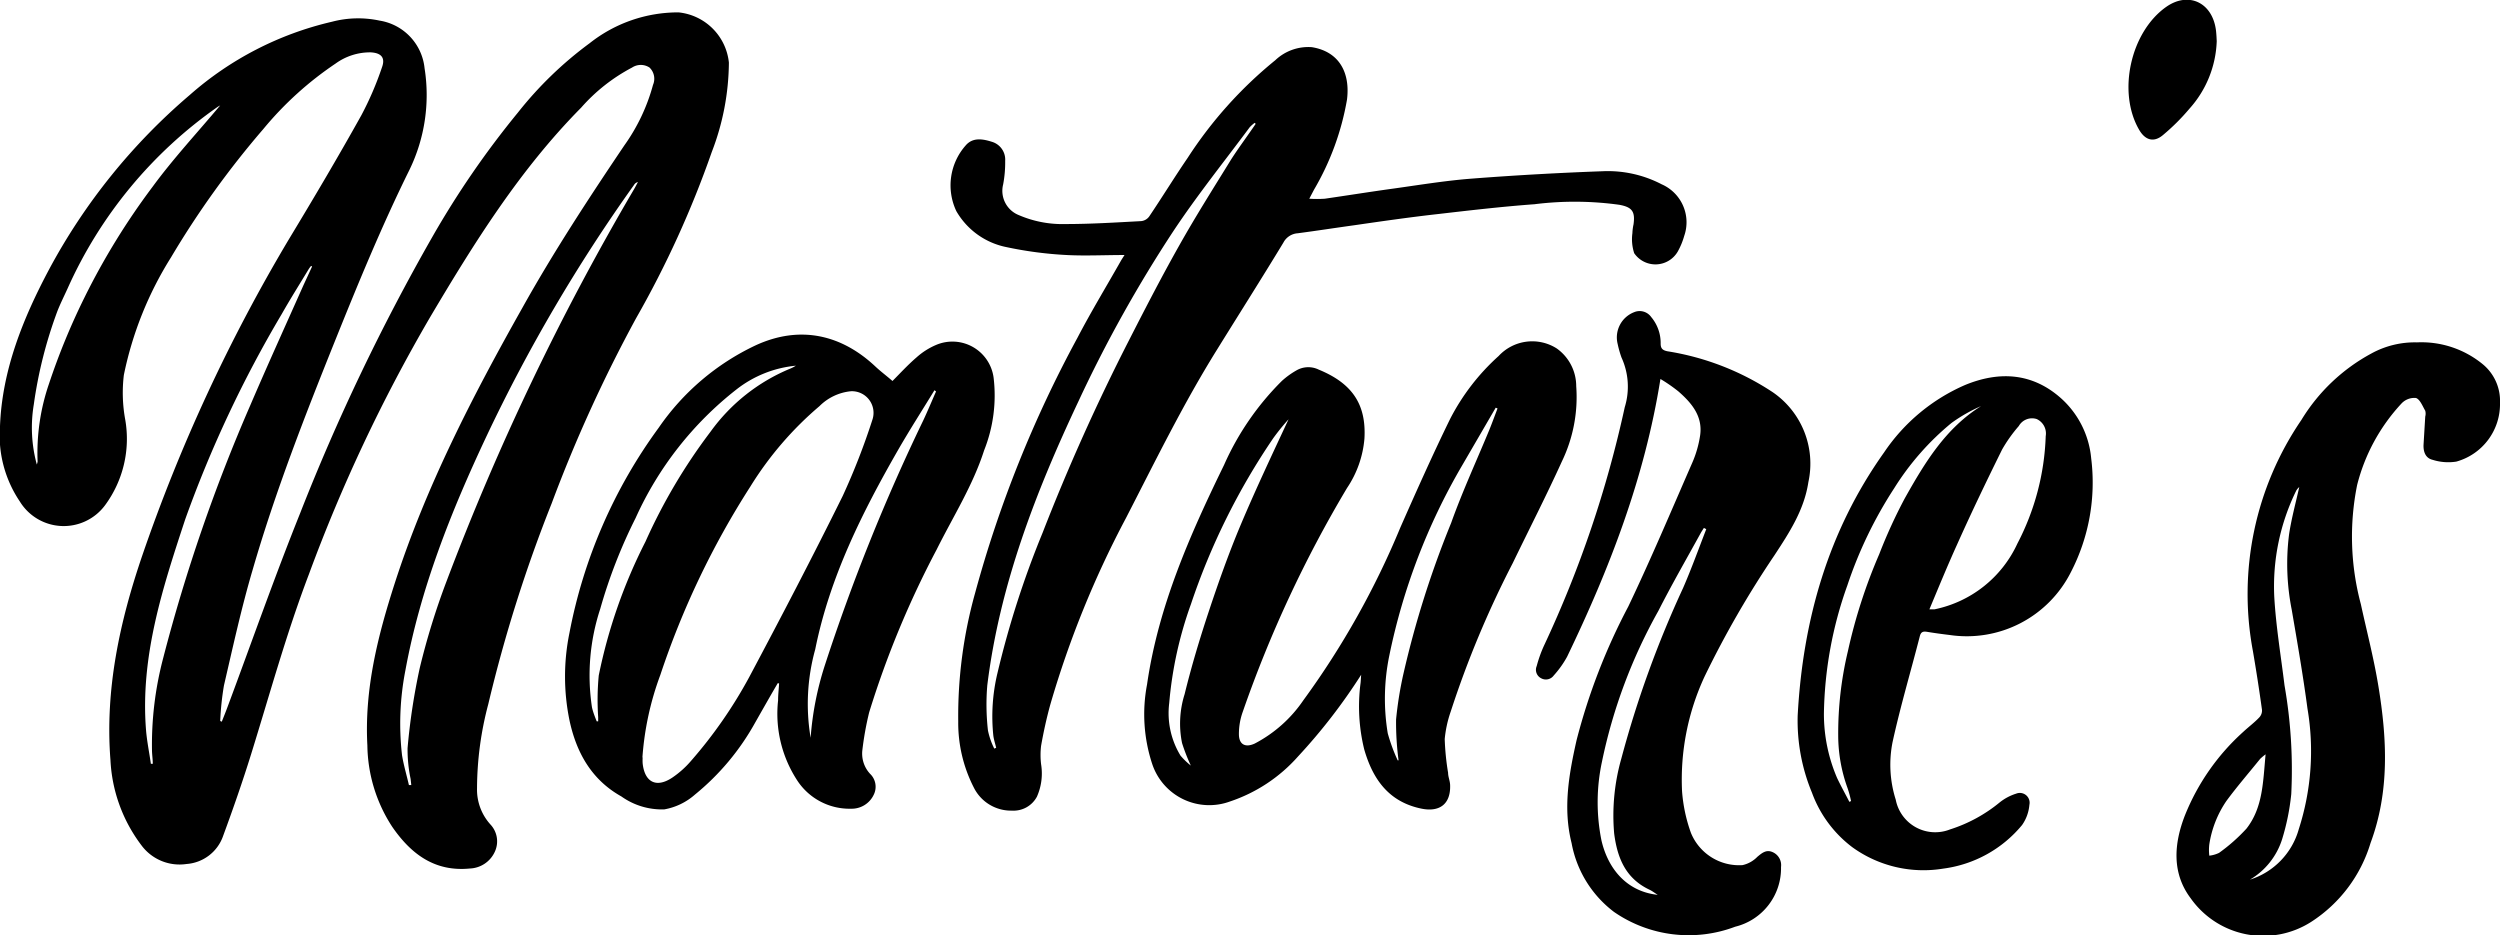
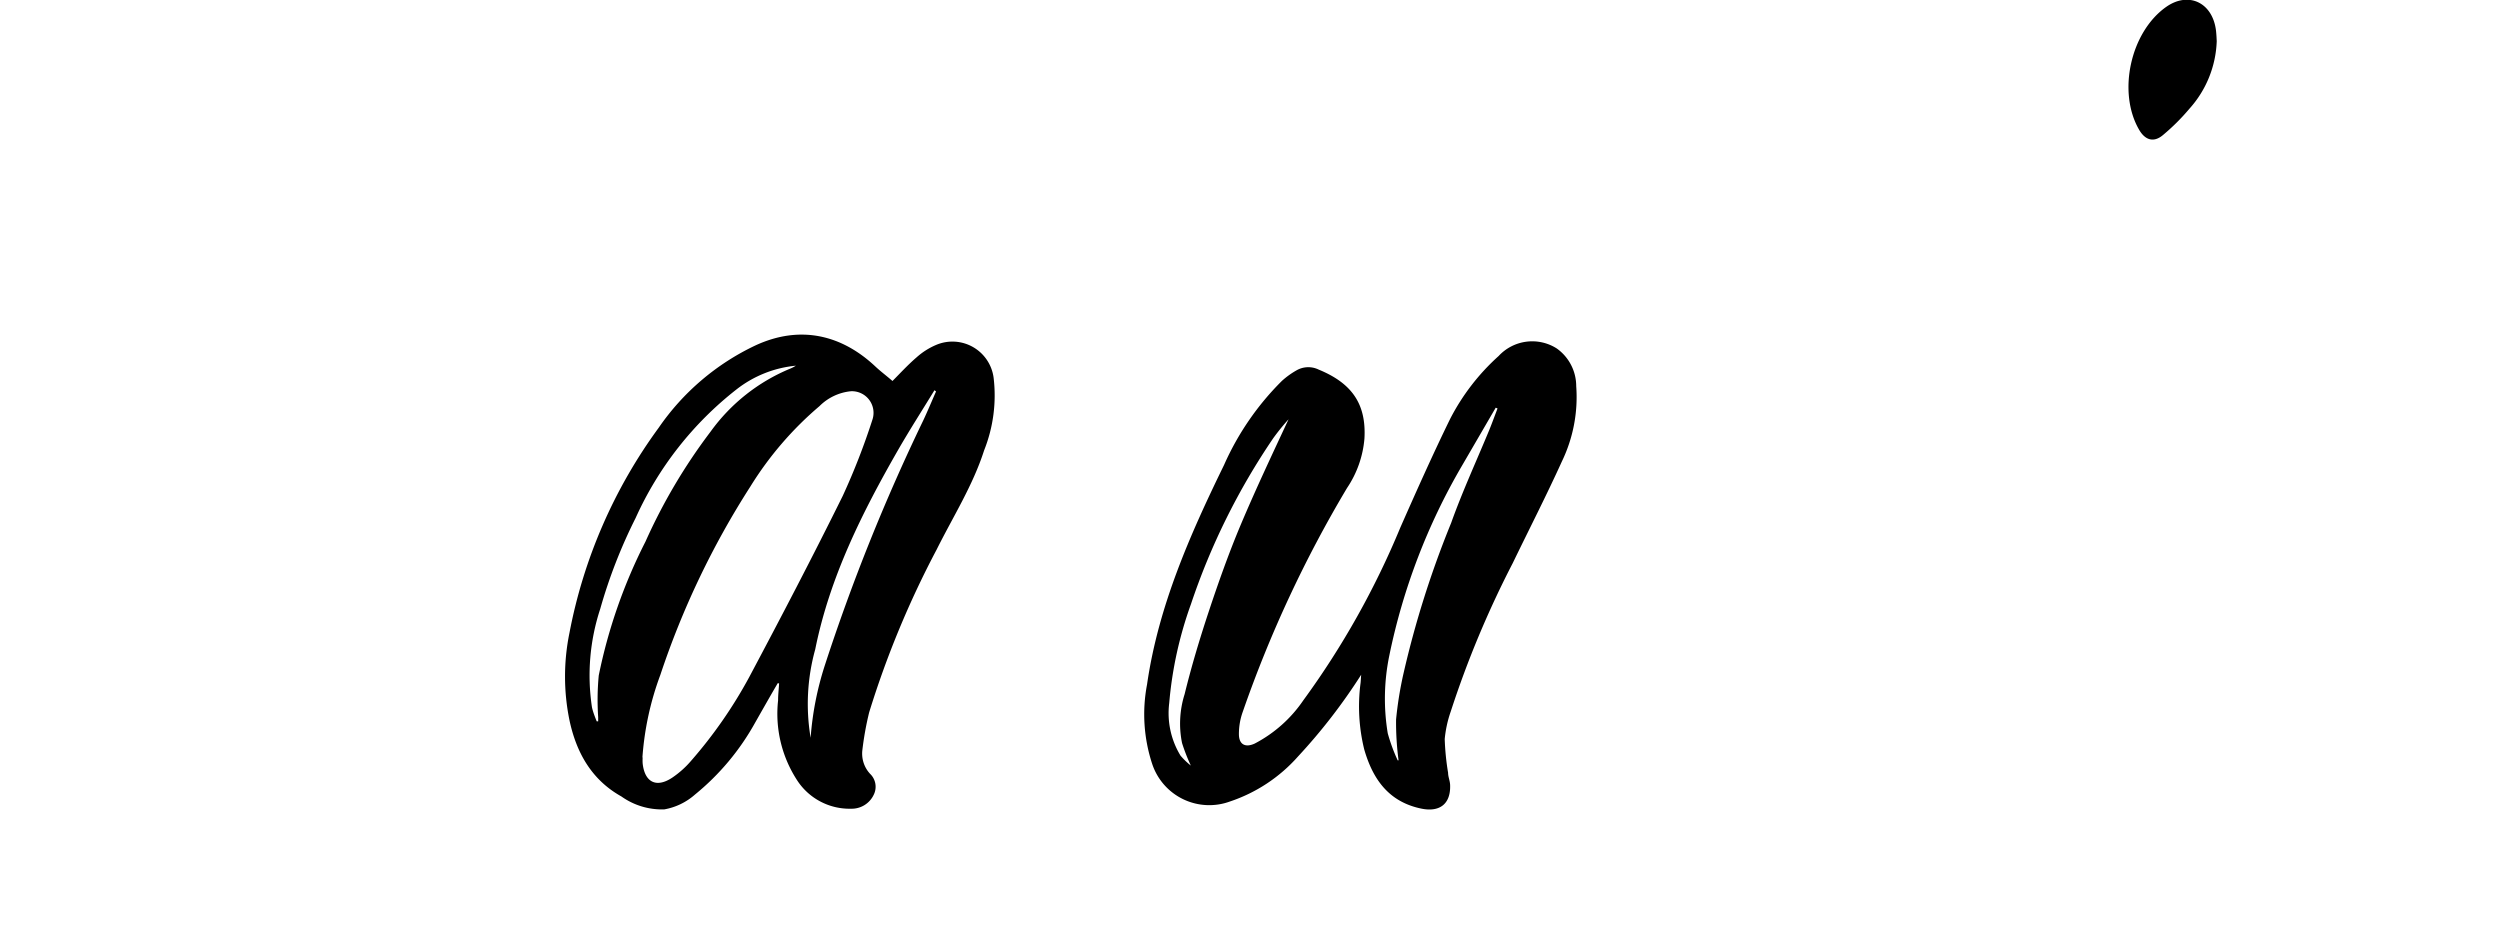
<svg xmlns="http://www.w3.org/2000/svg" viewBox="0 0 222.05 83.08">
  <title>Asset 2</title>
  <g id="Layer_2" data-name="Layer 2">
    <g id="Layer_1-2" data-name="Layer 1">
      <g id="vKmpdT">
-         <path d="M19.7,64.1c.17-.44.35-.87.51-1.31,2.14-5.74,4.17-11.53,6.45-17.21A187.51,187.51,0,0,1,38.39,21.06,79.92,79.92,0,0,1,46,10a33.19,33.19,0,0,1,6.37-6.16,12.66,12.66,0,0,1,7.9-2.74,5,5,0,0,1,4.47,4.46,22.44,22.44,0,0,1-1.52,7.94,88.83,88.83,0,0,1-6.72,14.76A128.24,128.24,0,0,0,49,44.71a128.53,128.53,0,0,0-5.63,17.83,29.4,29.4,0,0,0-1,7.46,4.62,4.62,0,0,0,1.19,3.23,2.19,2.19,0,0,1,.4,2.4,2.54,2.54,0,0,1-2.22,1.51c-3.12.31-5.23-1.28-6.9-3.7a13.5,13.5,0,0,1-2.21-7.23c-.27-5,.92-9.71,2.43-14.4,2.78-8.61,6.9-16.59,11.32-24.44,2.79-5,5.89-9.73,9.07-14.45A16.76,16.76,0,0,0,58,7.54,1.38,1.38,0,0,0,57.69,6a1.41,1.41,0,0,0-1.55,0,15.8,15.8,0,0,0-4.52,3.56c-5.45,5.51-9.5,12-13.44,18.65A144.2,144.2,0,0,0,27.44,51c-2,5.25-3.48,10.66-5.14,16-.76,2.44-1.6,4.85-2.48,7.24a3.72,3.72,0,0,1-3.25,2.5,4.21,4.21,0,0,1-4-1.65,13.62,13.62,0,0,1-2.76-7.59c-.49-6.26.82-12.27,2.82-18.14a149.84,149.84,0,0,1,13-28.06C27.83,17.66,30,14,32.1,10.23A28.24,28.24,0,0,0,33.92,6c.33-.88-.06-1.3-1-1.35a5.22,5.22,0,0,0-3.12,1,30,30,0,0,0-6.41,5.81,79.91,79.91,0,0,0-8.2,11.4A31.48,31.48,0,0,0,11,33.31a13.22,13.22,0,0,0,.13,4,9.94,9.94,0,0,1-1.81,7.58,4.57,4.57,0,0,1-7.56-.35A10.49,10.49,0,0,1,0,37.85c.19-5,2.05-9.58,4.37-13.94A53.63,53.63,0,0,1,16.85,8.44,29,29,0,0,1,29.49,1.93a9.11,9.11,0,0,1,4.22-.1,4.77,4.77,0,0,1,4,4.23,15.2,15.2,0,0,1-1.33,9c-2.47,5-4.55,10.06-6.61,15.18-2.69,6.7-5.32,13.43-7.33,20.37-1,3.39-1.75,6.84-2.55,10.28a25.28,25.28,0,0,0-.33,3.15Zm16.62,5.63.21,0-.06-.55a12.77,12.77,0,0,1-.27-2.73,56.47,56.47,0,0,1,1.08-7.11,64.29,64.29,0,0,1,2.37-7.68A227.21,227.21,0,0,1,56.29,16.85c.13-.22.25-.45.37-.68a.55.55,0,0,0-.35.26A145.12,145.12,0,0,0,43.19,38.79C40.05,45.47,37.34,52.27,36,59.58a24.59,24.59,0,0,0-.29,7.51C35.86,68,36.12,68.85,36.32,69.73Zm-8.6-46.06-.09-.05a2.92,2.92,0,0,0-.21.28c-.8,1.33-1.63,2.64-2.4,4a105.21,105.21,0,0,0-8.57,18.23c-2,6.07-4,12.17-3.48,18.71.08,1,.29,2,.43,3l.17,0c0-.39-.06-.77-.07-1.16a30.17,30.17,0,0,1,1-8.25A151.17,151.17,0,0,1,22.23,36c1.53-3.57,3.14-7.11,4.72-10.66C27.2,24.8,27.46,24.24,27.72,23.67ZM19.56,9.36l-.21.12A39.19,39.19,0,0,0,6,25.63c-.31.68-.64,1.34-.9,2A39.2,39.2,0,0,0,3,35.94a12.47,12.47,0,0,0,.27,5.32A1.64,1.64,0,0,0,3.34,41a18.92,18.92,0,0,1,1-6.88,60,60,0,0,1,3.15-7.67,62.24,62.24,0,0,1,6.07-9.87C15.4,14.07,17.54,11.77,19.56,9.36Z" />
-         <path d="M99.88,22.65c-1.79,0-3.48.09-5.16,0a33.83,33.83,0,0,1-5.32-.7,6.63,6.63,0,0,1-4.46-3.2,5.35,5.35,0,0,1,.83-5.83c.64-.75,1.54-.58,2.38-.31a1.65,1.65,0,0,1,1.13,1.68,10.54,10.54,0,0,1-.18,2.09,2.32,2.32,0,0,0,1.4,2.73,9.77,9.77,0,0,0,4.15.79c2.24,0,4.47-.14,6.7-.26a1,1,0,0,0,.72-.41c1.16-1.72,2.25-3.5,3.42-5.21a37.16,37.16,0,0,1,7.78-8.67,4.26,4.26,0,0,1,3.25-1.16c2.41.39,3.42,2.24,3.12,4.66a23.79,23.79,0,0,1-2.93,8l-.42.8a10.52,10.52,0,0,0,1.38,0c2-.29,4.06-.62,6.09-.9,2.3-.32,4.59-.7,6.9-.88,3.88-.3,7.78-.52,11.67-.66a10.33,10.33,0,0,1,5.26,1.16,3.68,3.68,0,0,1,2,4.59,6.38,6.38,0,0,1-.57,1.38,2.29,2.29,0,0,1-3.87.15,4,4,0,0,1-.16-1.78,4.27,4.27,0,0,1,.1-.78c.16-1.15-.13-1.53-1.26-1.74a28.84,28.84,0,0,0-7.54-.05c-2.86.21-5.7.54-8.55.87-2.5.28-5,.64-7.48,1-1.66.23-3.33.49-5,.71a1.55,1.55,0,0,0-1.27.83c-1.94,3.2-3.94,6.35-5.91,9.53-3,4.82-5.48,9.9-8.07,14.93a87.06,87.06,0,0,0-6.71,16.53c-.34,1.22-.61,2.46-.83,3.7a6.94,6.94,0,0,0,0,1.64,5.09,5.09,0,0,1-.37,2.88A2.35,2.35,0,0,1,89.89,72a3.69,3.69,0,0,1-3.37-2,12.6,12.6,0,0,1-1.41-5.92,40.64,40.64,0,0,1,1.5-11.41A105.38,105.38,0,0,1,95.7,30c1.22-2.34,2.6-4.61,3.9-6.91ZM111.53,11l-.09-.09a3.31,3.31,0,0,0-.44.39c-2.28,3.07-4.68,6.06-6.79,9.24a118.47,118.47,0,0,0-8.42,15.1c-3.8,8.06-7,16.32-8.1,25.24a20.48,20.48,0,0,0,.06,4,6.56,6.56,0,0,0,.56,1.61l.17-.07c-.08-.35-.2-.7-.25-1.06a16.48,16.48,0,0,1,.37-5.6,83.08,83.08,0,0,1,4-12.43,183.84,183.84,0,0,1,7.69-17.13c1.44-2.82,2.89-5.63,4.44-8.38s3.07-5.14,4.64-7.69C110.06,13.06,110.82,12.05,111.53,11Z" />
        <path d="M69.08,60.68c-.68,1.16-1.34,2.33-2,3.49a21.92,21.92,0,0,1-5.36,6.41A5.58,5.58,0,0,1,59,71.89a6.21,6.21,0,0,1-3.81-1.15c-2.65-1.48-4-3.9-4.61-6.77a19.31,19.31,0,0,1,0-7.76A45.12,45.12,0,0,1,58.5,38a21.64,21.64,0,0,1,8.6-7.32c4-1.85,7.69-.92,10.67,1.89.47.44,1,.83,1.5,1.27.61-.61,1.33-1.4,2.13-2.09a6.27,6.27,0,0,1,1.76-1.12,3.69,3.69,0,0,1,5.09,2.9A13.17,13.17,0,0,1,87.41,40c-1,3.12-2.76,5.89-4.21,8.8a83.66,83.66,0,0,0-6,14.47,27.48,27.48,0,0,0-.61,3.4,2.64,2.64,0,0,0,.69,2.06,1.59,1.59,0,0,1,.32,1.87,2.16,2.16,0,0,1-2,1.23,5.55,5.55,0,0,1-4.86-2.62,10.82,10.82,0,0,1-1.63-7c0-.51.06-1,.09-1.51Zm-12,6.6a4.51,4.51,0,0,0,0,.52c.18,1.69,1.22,2.21,2.63,1.27a8.34,8.34,0,0,0,1.66-1.48,40.7,40.7,0,0,0,5.16-7.42c2.84-5.34,5.64-10.7,8.32-16.12a60.36,60.36,0,0,0,2.65-6.81,1.92,1.92,0,0,0-1.92-2.49,4.57,4.57,0,0,0-2.79,1.32,30.2,30.2,0,0,0-6.14,7.14,74.39,74.39,0,0,0-8,16.74A26.25,26.25,0,0,0,57.06,67.28ZM53,64.07l.13,0c0-.12,0-.24,0-.37A22.89,22.89,0,0,1,53.18,60a46.52,46.52,0,0,1,4.15-11.89,49.77,49.77,0,0,1,5.79-9.78,16.47,16.47,0,0,1,7.05-5.58,3.29,3.29,0,0,0,.52-.27,10.12,10.12,0,0,0-5.29,2.12A30.29,30.29,0,0,0,56.46,46a45.66,45.66,0,0,0-3.15,8.09,18.92,18.92,0,0,0-.73,8.74C52.67,63.23,52.83,63.65,53,64.07ZM72,65.53a27.37,27.37,0,0,1,1.25-6.4A173.81,173.81,0,0,1,82,37.35c.4-.85.76-1.72,1.14-2.58L83,34.66c-1.07,1.75-2.18,3.48-3.2,5.25-3.22,5.61-6.1,11.35-7.39,17.76A18.13,18.13,0,0,0,72,65.53Z" />
        <path d="M120.9,59.93a50.66,50.66,0,0,1-5.61,7.26,14,14,0,0,1-6.05,4,5.34,5.34,0,0,1-6.9-3.33,14.1,14.1,0,0,1-.46-7.06c1-6.94,3.8-13.27,6.84-19.5a24.49,24.49,0,0,1,5.14-7.47,7.22,7.22,0,0,1,1.27-.92,2.1,2.1,0,0,1,2-.08c3,1.23,4.23,3.11,4.06,6.12a9.22,9.22,0,0,1-1.55,4.4,107.89,107.89,0,0,0-9.25,19.85,5.82,5.82,0,0,0-.35,2c0,.93.57,1.23,1.41.84a11.86,11.86,0,0,0,4.32-3.85,73.86,73.86,0,0,0,8.61-15.34c1.43-3.24,2.87-6.47,4.42-9.64a19.48,19.48,0,0,1,4.31-5.59,4.06,4.06,0,0,1,5.16-.67A4.11,4.11,0,0,1,140,34.3,13.15,13.15,0,0,1,138.72,41c-1.36,3-2.9,6-4.35,9a87.74,87.74,0,0,0-5.52,13.21,10.36,10.36,0,0,0-.53,2.43,22.51,22.51,0,0,0,.3,3c0,.36.17.72.18,1.09.06,1.67-.92,2.43-2.56,2.09-2.9-.6-4.31-2.62-5.07-5.26a16,16,0,0,1-.32-5.93C120.87,60.39,120.88,60.16,120.9,59.93Zm-6.45-22.69a19.85,19.85,0,0,0-1.36,1.68,60.15,60.15,0,0,0-7.31,14.74,34.48,34.48,0,0,0-1.93,8.79,7.25,7.25,0,0,0,1,4.66,6.49,6.49,0,0,0,.92.89,16.6,16.6,0,0,1-.78-2,8.67,8.67,0,0,1,.23-4.35c.61-2.49,1.35-4.95,2.16-7.39s1.77-5.16,2.83-7.67C111.53,43.46,113,40.35,114.45,37.24Zm9.69,30.29.08,0A25.51,25.51,0,0,1,124,63.9a32.58,32.58,0,0,1,.67-4.13,86.24,86.24,0,0,1,4.22-13.32c1-2.8,2.26-5.53,3.4-8.29.25-.62.48-1.25.72-1.88l-.16-.07c-1,1.72-2,3.44-3,5.16a55.49,55.49,0,0,0-6.45,16.85,18.9,18.9,0,0,0-.14,6.91A15.61,15.61,0,0,0,124.14,67.53Z" />
-         <path d="M147.48,33.66c-1.4,8.79-4.52,16.84-8.29,24.67A8.8,8.8,0,0,1,138,60a.86.86,0,0,1-1.12.24.84.84,0,0,1-.39-1.08,11.23,11.23,0,0,1,.66-1.84,99.85,99.85,0,0,0,7.16-21.15,6.21,6.21,0,0,0-.29-4.42,9.22,9.22,0,0,1-.34-1.2,2.4,2.4,0,0,1,1.46-2.82,1.26,1.26,0,0,1,1.52.43,3.59,3.59,0,0,1,.84,2.36c0,.42.16.59.6.68a23.65,23.65,0,0,1,9.33,3.62,7.69,7.69,0,0,1,3.19,8c-.37,2.46-1.68,4.47-3,6.48a87,87,0,0,0-6.22,10.79,21.73,21.73,0,0,0-2,10.19,13.89,13.89,0,0,0,.79,3.7,4.62,4.62,0,0,0,4.58,2.86,2.63,2.63,0,0,0,1.32-.74c.41-.34.79-.66,1.34-.42a1.26,1.26,0,0,1,.76,1.33,5.34,5.34,0,0,1-4.07,5.3A11.66,11.66,0,0,1,143.36,81a9.89,9.89,0,0,1-3.77-6.11c-.78-3.1-.24-6.12.44-9.14a54.32,54.32,0,0,1,4.59-11.87c2-4.19,3.81-8.48,5.67-12.74a9.54,9.54,0,0,0,.72-2.5c.23-1.69-.77-2.86-1.94-3.88A14.25,14.25,0,0,0,147.48,33.66ZM151.55,47l-.21-.11-.24.38c-1.27,2.31-2.59,4.6-3.81,7a46.65,46.65,0,0,0-5,13.37,17.17,17.17,0,0,0-.05,7c.61,2.63,2.33,4.56,5,4.84-.29-.18-.49-.34-.72-.45-2.13-1-2.87-2.82-3.15-5A18.45,18.45,0,0,1,144,67.4a93.16,93.16,0,0,1,5.49-15.17C150.24,50.51,150.87,48.75,151.55,47Z" />
-         <path d="M214.67,30.41a8.58,8.58,0,0,1,5.92,2,4.22,4.22,0,0,1,1.46,3.37A5.3,5.3,0,0,1,218.17,41a4.62,4.62,0,0,1-2.11-.16c-.63-.15-.83-.72-.8-1.35l.15-2.49a1,1,0,0,0,0-.52c-.24-.41-.46-1-.82-1.13a1.56,1.56,0,0,0-1.29.49,16.58,16.58,0,0,0-3.94,7.24,23.21,23.21,0,0,0,.33,10.58c.53,2.43,1.16,4.84,1.56,7.29.77,4.68,1,9.36-.7,13.93a12.67,12.67,0,0,1-5.27,7,7.89,7.89,0,0,1-10.7-2.09c-1.69-2.24-1.5-4.85-.51-7.38A19.94,19.94,0,0,1,199.25,65c.47-.44,1-.83,1.42-1.28a.89.89,0,0,0,.24-.67q-.36-2.62-.81-5.24a27.42,27.42,0,0,1,4.31-20.51,16.36,16.36,0,0,1,6.21-5.9A8,8,0,0,1,214.67,30.41ZM199.84,78.13a6.55,6.55,0,0,0,4.34-4.49,22.56,22.56,0,0,0,.77-10.7c-.39-2.94-.9-5.87-1.4-8.79a20.92,20.92,0,0,1-.24-6.65c.21-1.43.6-2.84.91-4.24a1.28,1.28,0,0,0-.26.3A19.31,19.31,0,0,0,202,53c.15,2.63.59,5.25.91,7.87a43.47,43.47,0,0,1,.6,9.66,20.57,20.57,0,0,1-.81,4A6.4,6.4,0,0,1,199.84,78.13ZM201.23,67a5,5,0,0,0-.48.4c-1,1.24-2.05,2.45-3,3.74A9.33,9.33,0,0,0,196.23,75a4.37,4.37,0,0,0,0,1,2.6,2.6,0,0,0,.87-.25,15.64,15.64,0,0,0,2.43-2.15C201,71.72,201,69.44,201.23,67Z" />
-         <path d="M159.67,63.55c.46-8.47,2.7-16.37,7.67-23.36a16.67,16.67,0,0,1,7.21-6c3-1.23,5.92-1.09,8.46,1.14a8.15,8.15,0,0,1,2.73,5.39,17.31,17.31,0,0,1-1.81,10.11,10.35,10.35,0,0,1-10.76,5.57c-.67-.08-1.34-.17-2-.28-.37-.06-.56,0-.66.42-.8,3.12-1.72,6.21-2.41,9.36a10.29,10.29,0,0,0,.28,5.13,3.57,3.57,0,0,0,4.82,2.64,13.27,13.27,0,0,0,4.4-2.39,4.51,4.51,0,0,1,1.48-.79.87.87,0,0,1,1.17,1,3.65,3.65,0,0,1-.65,1.79,10.9,10.9,0,0,1-7,3.87,10.79,10.79,0,0,1-8.09-1.91,10.63,10.63,0,0,1-3.57-4.83A16.7,16.7,0,0,1,159.67,63.55Zm11.7-9.43c.28,0,.37,0,.46,0a10.41,10.41,0,0,0,7.36-5.85,22.16,22.16,0,0,0,2.51-9.53,1.41,1.41,0,0,0-.8-1.52,1.35,1.35,0,0,0-1.59.62,12.92,12.92,0,0,0-1.48,2.08c-1.38,2.79-2.73,5.6-4,8.44C173,50.19,172.21,52.11,171.37,54.12Zm-7.11,17.1.15-.07A8.86,8.86,0,0,0,164.1,70a13.76,13.76,0,0,1-.83-4.62,31.38,31.38,0,0,1,.86-7.54,47.26,47.26,0,0,1,2.78-8.61,45.45,45.45,0,0,1,2.29-5c1.75-3.11,3.59-6.18,6.76-8.16a13.88,13.88,0,0,0-2.63,1.5,23.92,23.92,0,0,0-5.09,5.8A37.54,37.54,0,0,0,164.08,52,35.23,35.23,0,0,0,162,63.37a14.4,14.4,0,0,0,1.17,5.73C163.51,69.82,163.9,70.51,164.26,71.22Z" />
        <path d="M196.89,3.65a9.44,9.44,0,0,1-2.42,6A18.87,18.87,0,0,1,192.11,12c-.81.68-1.57.46-2.11-.47-1.95-3.34-.77-8.7,2.42-10.93,2-1.39,4.13-.35,4.41,2.16C196.87,3.13,196.88,3.48,196.89,3.65Z" />
      </g>
    </g>
  </g>
</svg>